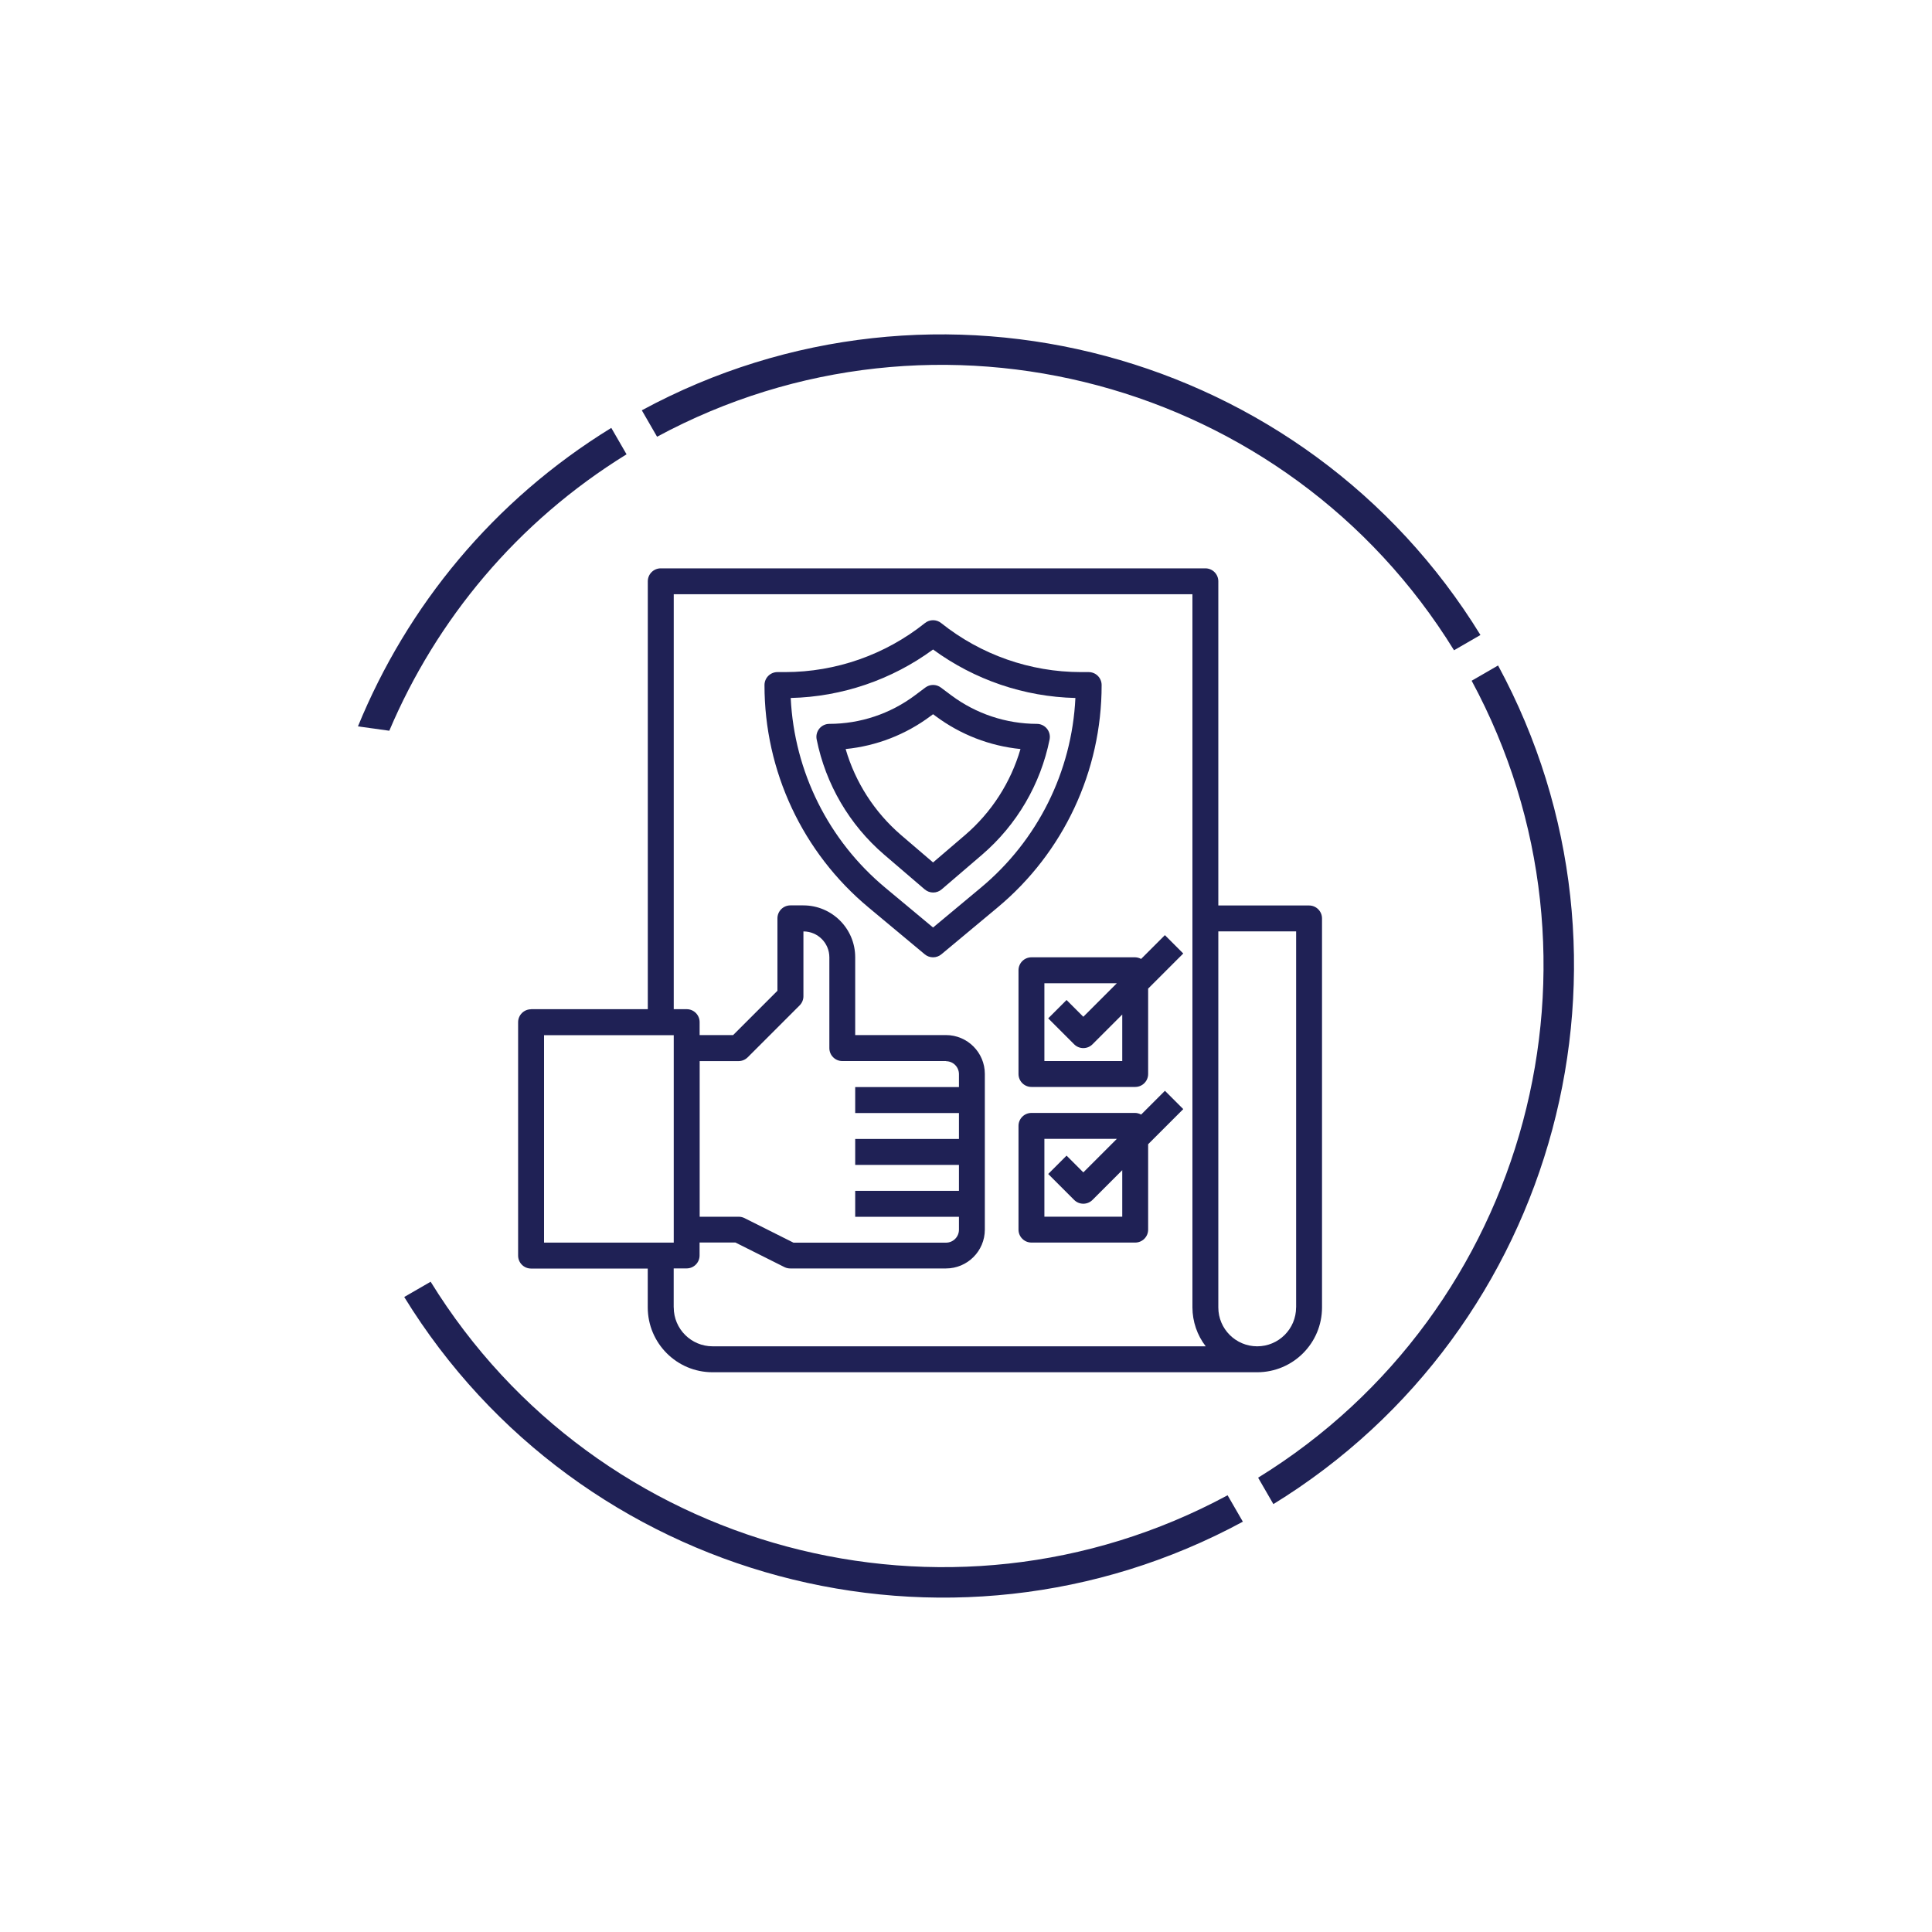
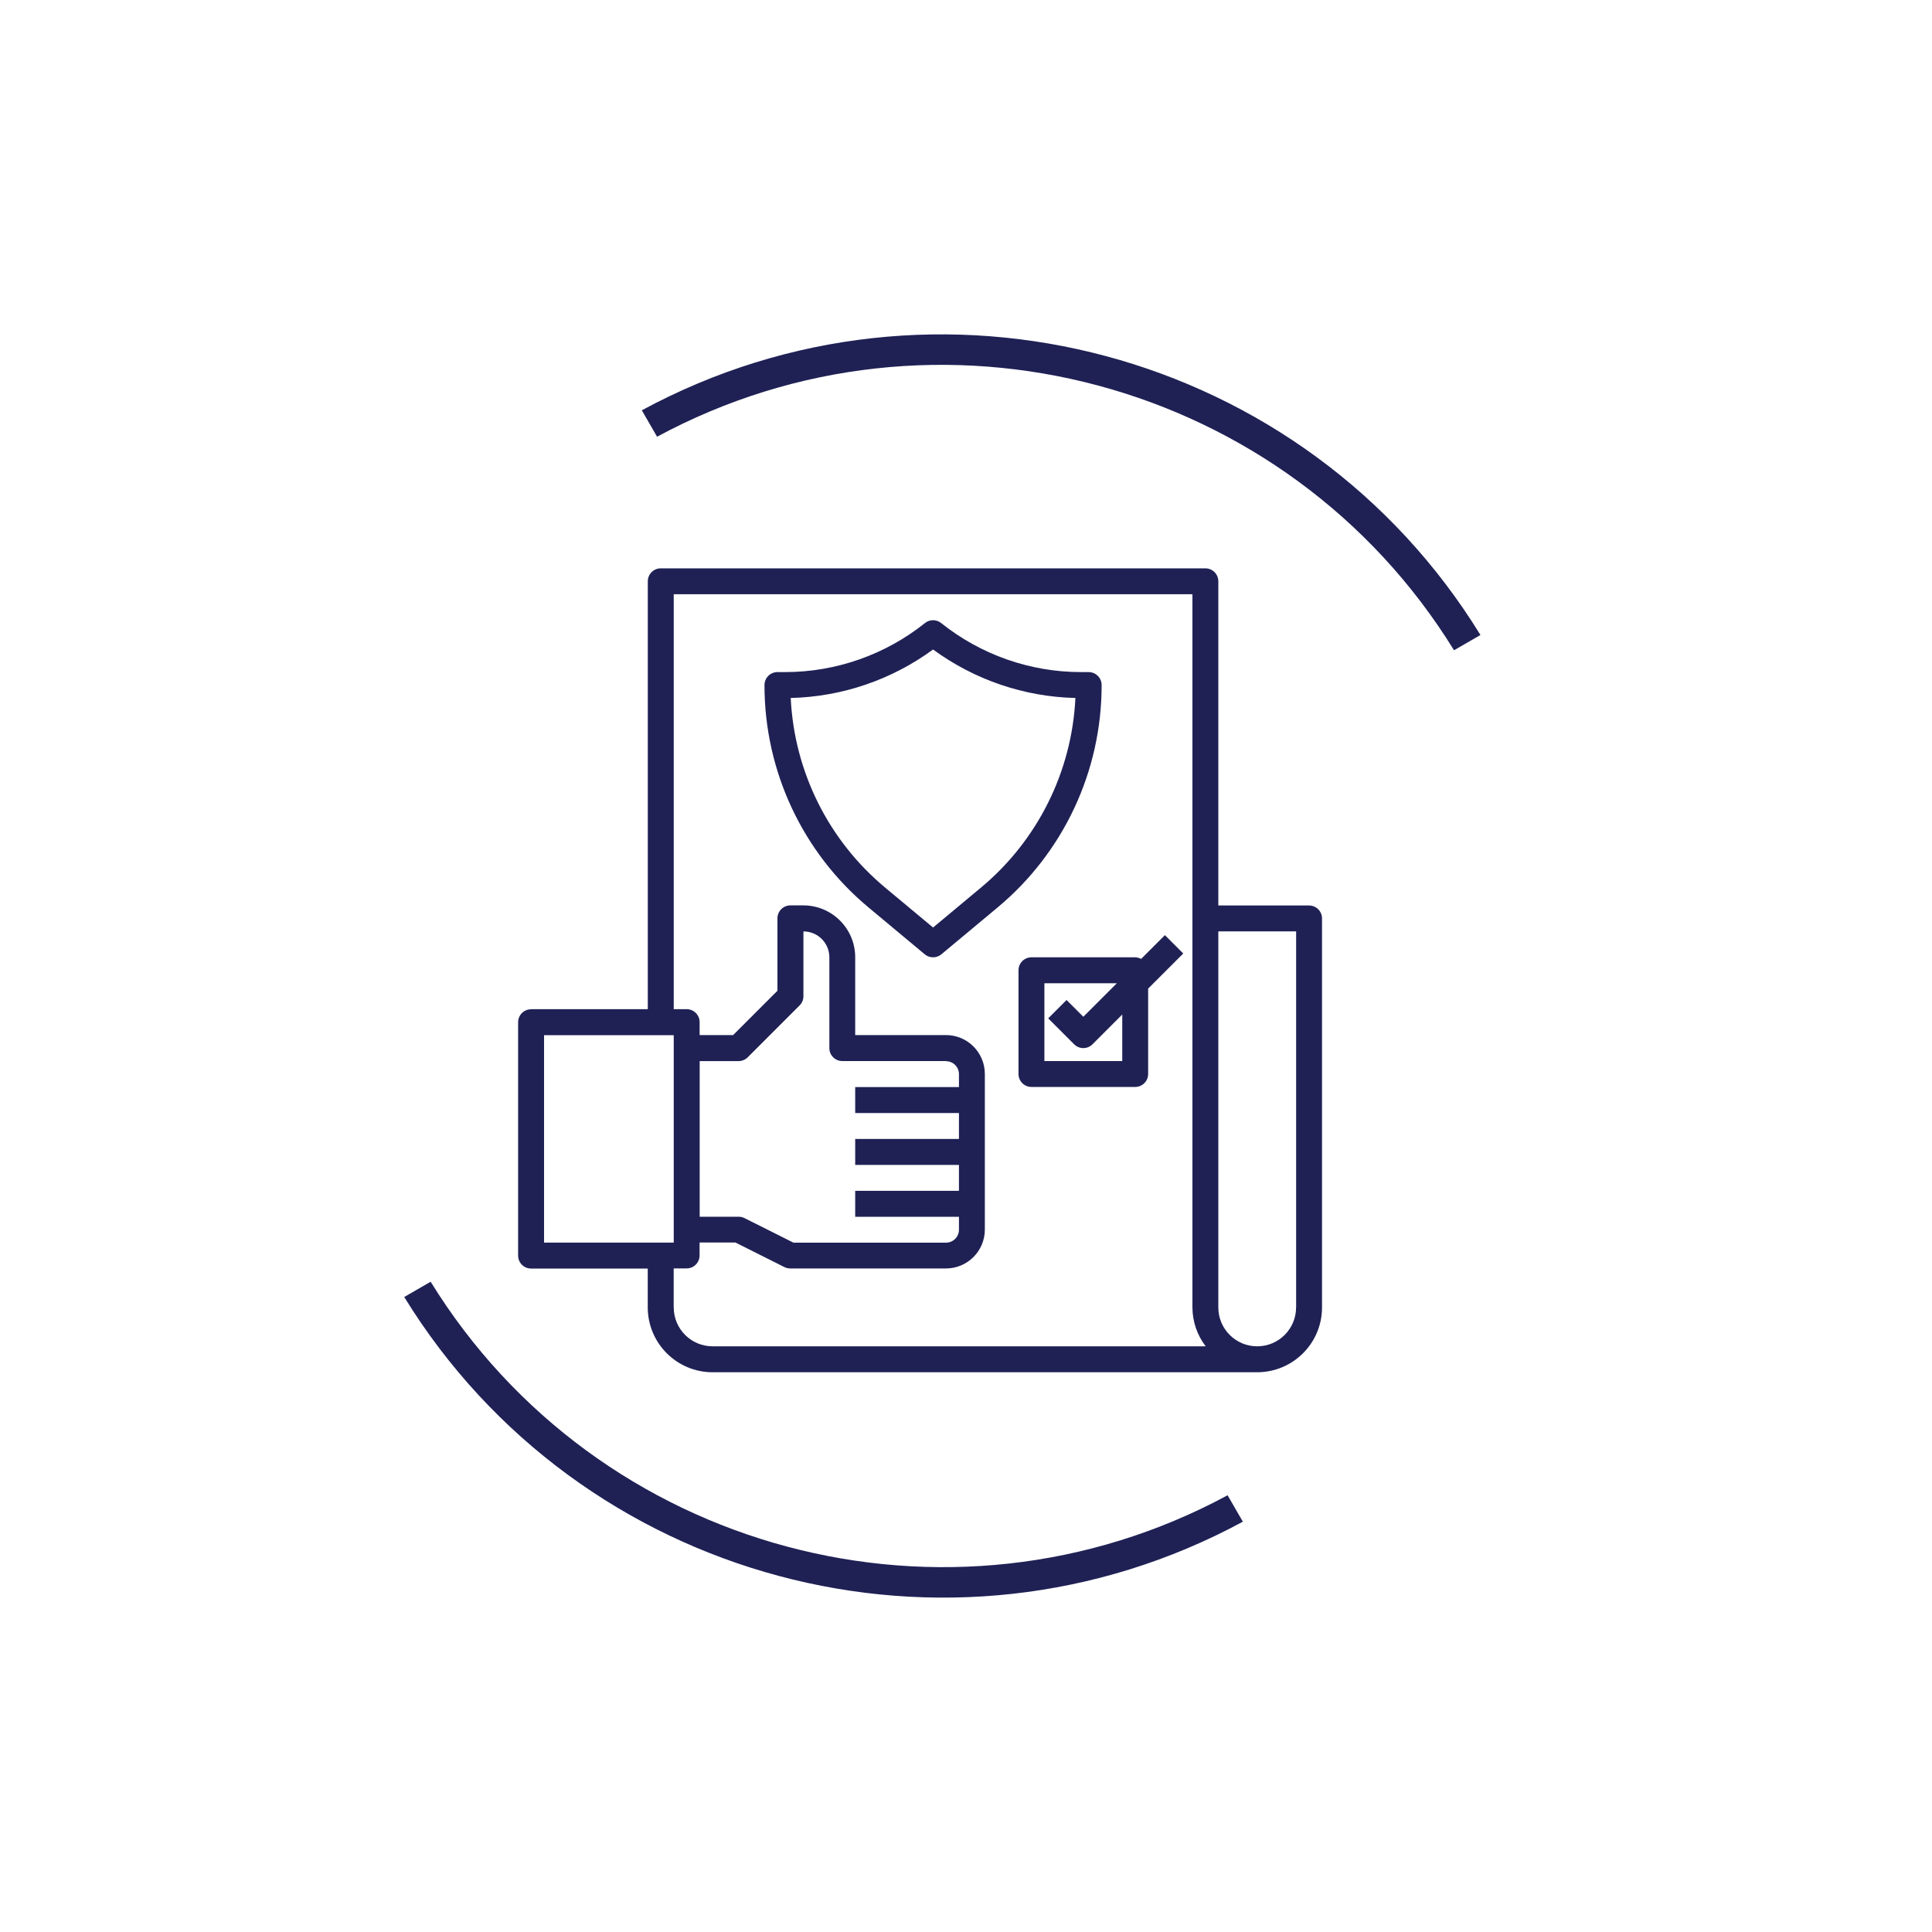
<svg xmlns="http://www.w3.org/2000/svg" id="Layer_1" data-name="Layer 1" viewBox="0 0 400 400">
  <defs>
    <style>      .cls-1 {        fill: #1f2155;      }    </style>
  </defs>
  <g>
    <g>
-       <path class="cls-1" d="M304.69,140.94l5.47-3.16c32.97,60.92,12.49,137.35-46.52,173.63l-3.16-5.47c56.01-34.53,75.45-107.1,44.21-165Z" />
      <path class="cls-1" d="M301.04,134.63c-34.53-56-107.09-75.45-165-44.21l-3.16-5.47c60.92-32.97,137.35-12.49,173.63,46.52l-5.47,3.16Z" />
    </g>
    <g>
      <path class="cls-1" d="M89.16,265.37c34.53,56,107.09,75.45,165,44.21l3.16,5.47c-60.93,32.97-137.35,12.49-173.63-46.52l5.47-3.16Z" />
-       <path class="cls-1" d="M80.6,151.29c9.75-22.98,26.43-43.23,49.12-57.23l-3.16-5.47c-24.45,15.03-42.28,36.94-52.45,61.8l6.48.9Z" />
    </g>
  </g>
  <g>
    <path class="cls-1" d="M193.18,198.2c-.63,0-1.24-.22-1.72-.62l-11.59-9.66c-13.7-11.38-21.61-28.28-21.59-46.09,0-1.48,1.2-2.68,2.68-2.68h1.61c10.51-.01,20.71-3.59,28.93-10.15.98-.79,2.38-.79,3.36,0,8.22,6.56,18.41,10.14,28.93,10.15h1.61c1.48,0,2.68,1.2,2.68,2.68.02,17.81-7.89,34.71-21.59,46.09l-11.59,9.66c-.48.4-1.09.62-1.72.62ZM222.65,144.51c-10.62-.25-20.9-3.76-29.47-10.04-8.56,6.28-18.85,9.79-29.47,10.04.73,15.27,7.84,29.53,19.6,39.3l9.87,8.22,9.88-8.23c11.75-9.77,18.86-24.02,19.59-39.29Z" />
-     <path class="cls-1" d="M191.44,184.13l-8.4-7.2c-7.18-6.17-12.09-14.56-13.96-23.85-.29-1.45.65-2.87,2.11-3.16.17-.03.35-.05.52-.05,6.39-.01,12.6-2.08,17.72-5.91l2.15-1.61c.95-.72,2.27-.72,3.22,0l2.15,1.61c5.12,3.82,11.33,5.89,17.72,5.91,1.48,0,2.68,1.2,2.69,2.68,0,.18-.02.36-.05.54-1.87,9.28-6.78,17.67-13.96,23.85l-8.4,7.2c-1,.86-2.49.86-3.49,0h0ZM199.84,172.86c5.45-4.69,9.43-10.87,11.44-17.78-6.36-.63-12.43-2.99-17.56-6.81l-.54-.4-.54.4c-5.13,3.83-11.2,6.18-17.56,6.81,2.01,6.91,5.99,13.08,11.44,17.78l6.66,5.7,6.66-5.7Z" />
    <path class="cls-1" d="M109.96,208.94h24.16v-88.59c0-1.48,1.2-2.68,2.68-2.68h112.76c1.48,0,2.68,1.2,2.68,2.68v67.12h18.79c1.48,0,2.68,1.2,2.68,2.68v80.54c0,7.41-6.01,13.41-13.42,13.42h-112.76c-7.41,0-13.41-6.01-13.42-13.42v-8.05h-24.16c-1.48,0-2.68-1.2-2.68-2.68v-48.32c0-1.48,1.2-2.68,2.68-2.68ZM268.35,270.69v-77.86h-16.11v77.86c0,4.45,3.61,8.05,8.05,8.05s8.05-3.61,8.05-8.05h0ZM139.49,270.69c0,4.45,3.61,8.05,8.05,8.05h102.09c-1.78-2.31-2.74-5.14-2.75-8.05V123.03h-107.39v85.91h2.68c1.48,0,2.68,1.2,2.68,2.68v2.68h6.94l9.17-9.17v-15c0-1.48,1.2-2.68,2.68-2.68h2.68c5.93,0,10.74,4.81,10.74,10.74v16.11h18.79c4.45,0,8.05,3.61,8.05,8.05h0v32.22c0,4.45-3.61,8.05-8.05,8.05h-32.22c-.42,0-.83-.09-1.2-.27l-10.17-5.1h-7.42v2.68c0,1.48-1.2,2.68-2.68,2.68h-2.68v8.05ZM195.87,219.68h-21.48c-1.48,0-2.68-1.2-2.68-2.68v-18.79c0-2.97-2.4-5.37-5.37-5.37v13.42c0,.71-.28,1.39-.79,1.9l-10.74,10.74c-.5.5-1.19.79-1.9.79h-8.05v32.22h8.05c.42,0,.83.09,1.2.27l10.17,5.1h31.58c1.48,0,2.68-1.2,2.68-2.68v-2.68h-21.48v-5.37h21.48v-5.37h-21.48v-5.37h21.48v-5.37h-21.48v-5.37h21.48v-2.68c0-1.48-1.2-2.68-2.68-2.68M112.64,257.27h26.85v-42.95h-26.85v42.95Z" />
    <path class="cls-1" d="M236.26,198.54c-.38-.21-.8-.33-1.23-.34h-21.48c-1.48,0-2.68,1.2-2.68,2.68v21.48c0,1.48,1.2,2.68,2.68,2.68h21.48c1.48,0,2.68-1.2,2.68-2.68v-17.68l7.27-7.27-3.8-3.8-4.92,4.92ZM232.34,219.68h-16.11v-16.11h15l-6.94,6.94-3.47-3.47-3.8,3.8,5.37,5.37c1.05,1.05,2.75,1.05,3.8,0l6.16-6.16v9.63Z" />
-     <path class="cls-1" d="M241.18,225.84l-4.92,4.92c-.38-.21-.8-.33-1.23-.34h-21.48c-1.48,0-2.68,1.2-2.68,2.68v21.48c0,1.48,1.2,2.68,2.68,2.68h21.48c1.48,0,2.68-1.2,2.68-2.68v-17.68l7.27-7.27-3.8-3.8ZM232.34,251.9h-16.11v-16.11h15l-6.94,6.94-3.47-3.47-3.8,3.8,5.37,5.37c1.05,1.05,2.75,1.05,3.8,0l6.16-6.16v9.63Z" />
  </g>
</svg>